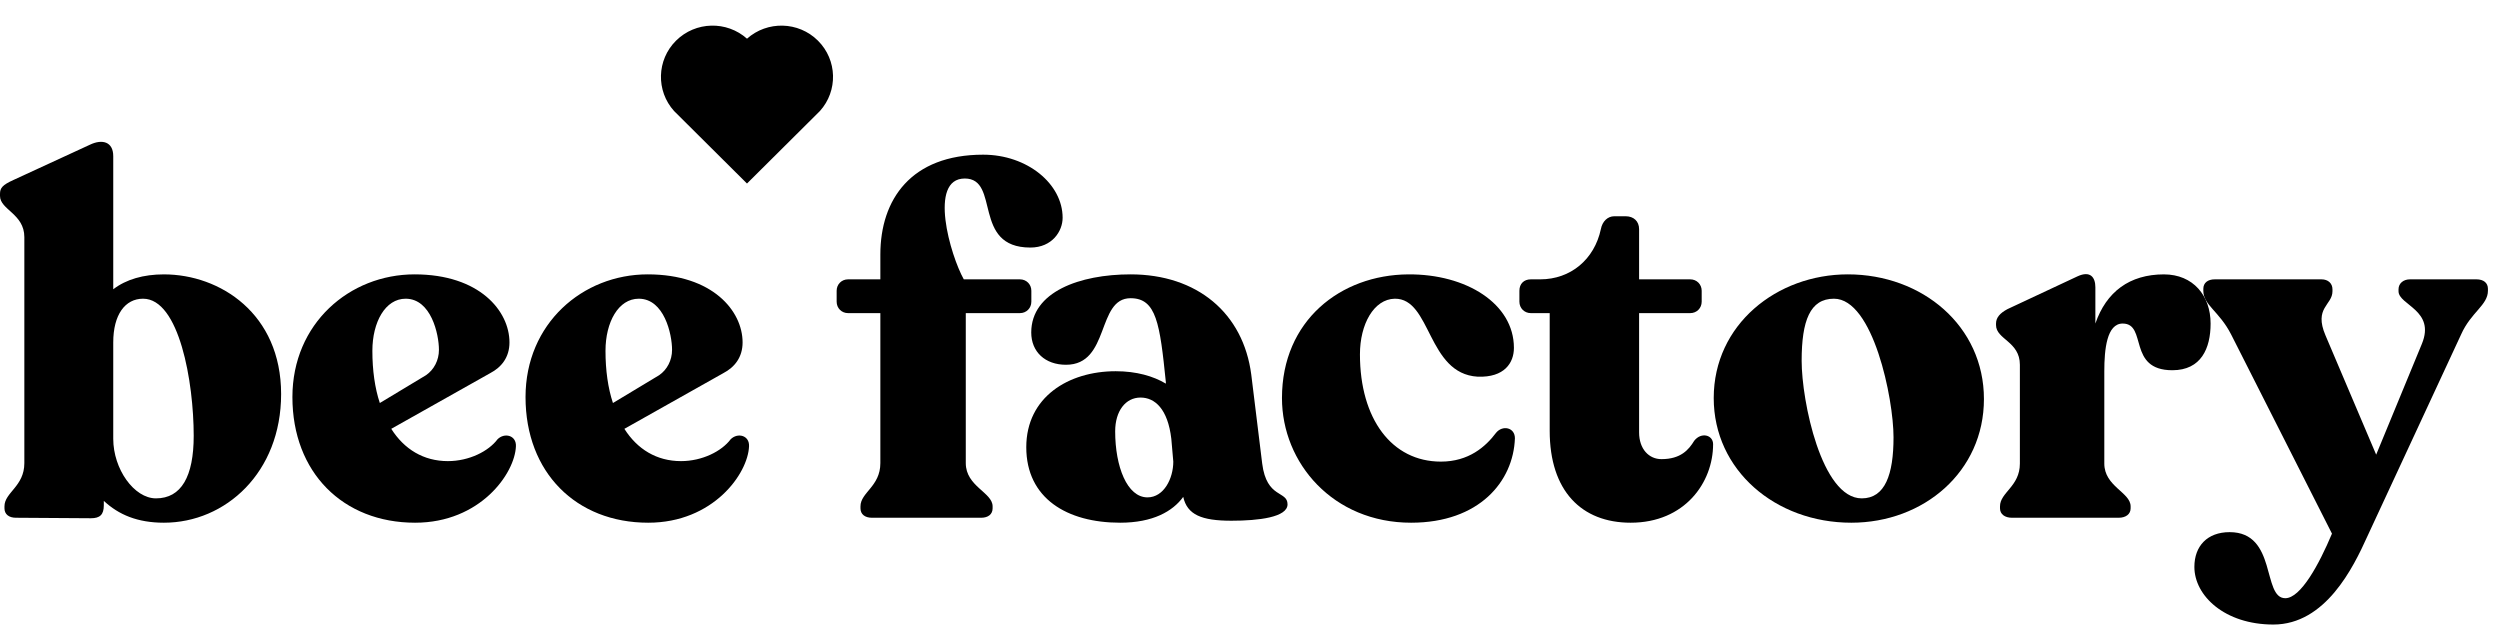
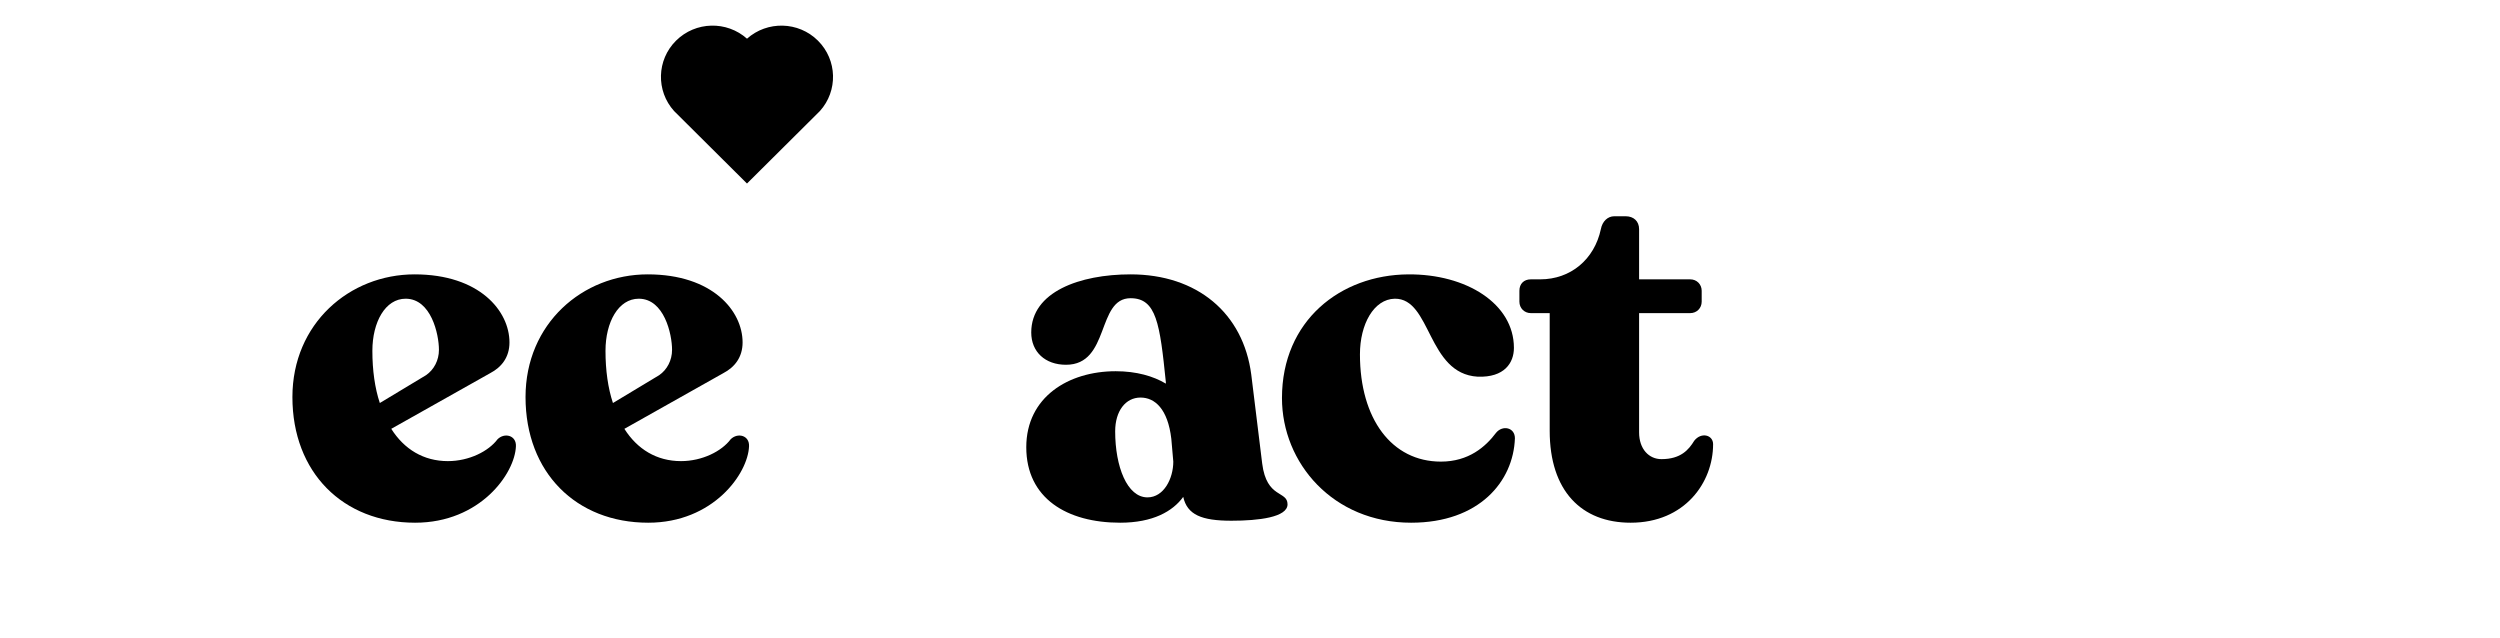
<svg xmlns="http://www.w3.org/2000/svg" width="141" height="36" viewBox="0 0 141 36" fill="none">
-   <path d="M139.675 15.755C140.067 15.755 140.319 15.951 140.319 16.287V16.399C140.319 17.211 139.367 17.604 138.806 18.864L133.512 30.265C132.728 32.002 131.159 35.224 128.217 35.224C125.472 35.224 123.763 33.599 123.763 31.974C123.763 30.798 124.492 30.013 125.752 30.013C128.442 30.013 127.573 33.739 128.89 33.739C129.758 33.739 130.795 31.834 131.523 30.097L125.836 18.864C125.164 17.547 124.268 17.211 124.268 16.399V16.287C124.268 15.951 124.52 15.755 124.912 15.755H130.935C131.299 15.755 131.551 15.979 131.551 16.315V16.427C131.551 17.211 130.487 17.351 131.159 18.92L134.016 25.643L136.593 19.396C137.378 17.491 135.277 17.211 135.277 16.427V16.315C135.277 15.979 135.557 15.755 135.921 15.755H139.675Z" fill="black" />
-   <path d="M122.044 15.475C123.697 15.475 124.678 16.679 124.678 18.248C124.678 19.648 124.145 20.881 122.521 20.881C119.971 20.881 121.12 18.248 119.719 18.248C118.823 18.248 118.683 19.704 118.683 20.937V26.147C118.683 27.436 120.167 27.772 120.167 28.557V28.669C120.167 29.005 119.887 29.201 119.495 29.201H113.472C113.08 29.201 112.8 29.005 112.8 28.669V28.557C112.8 27.772 113.921 27.436 113.921 26.147V20.573C113.921 19.256 112.576 19.144 112.576 18.332V18.248C112.576 17.912 112.8 17.66 113.22 17.435L117.17 15.586C117.898 15.25 118.179 15.643 118.179 16.203V18.248C118.795 16.455 120.111 15.475 122.044 15.475Z" fill="black" />
-   <path d="M104.414 29.481C100.128 29.481 96.654 26.512 96.654 22.45C96.654 18.304 100.212 15.474 104.218 15.474C108.42 15.474 111.894 18.388 111.894 22.506C111.894 26.596 108.504 29.481 104.414 29.481ZM105.002 28.108C106.319 28.108 106.795 26.764 106.795 24.663C106.795 22.478 105.647 16.847 103.434 16.847C102.089 16.847 101.613 18.08 101.613 20.349C101.613 22.618 102.733 28.108 105.002 28.108Z" fill="black" />
  <path d="M91.969 29.481C89.195 29.481 87.403 27.688 87.403 24.299V17.66H86.338C85.974 17.66 85.694 17.379 85.694 17.015V16.399C85.694 16.007 85.946 15.755 86.338 15.755H86.87C88.579 15.755 89.924 14.634 90.288 12.925C90.372 12.477 90.68 12.197 91.044 12.197H91.689C92.137 12.197 92.445 12.477 92.445 12.925V15.755H95.33C95.695 15.755 95.975 16.035 95.975 16.399V17.015C95.975 17.379 95.695 17.66 95.33 17.66H92.445V24.383C92.445 25.335 93.005 25.895 93.706 25.895C94.798 25.895 95.246 25.363 95.554 24.859C95.947 24.355 96.619 24.523 96.619 25.055C96.619 27.212 95.022 29.481 91.969 29.481Z" fill="black" />
  <path d="M79.587 29.481C75.189 29.481 72.303 26.119 72.303 22.45C72.303 18.08 75.609 15.502 79.418 15.475C82.696 15.447 85.385 17.127 85.385 19.62C85.385 20.461 84.853 21.301 83.34 21.245C80.483 21.077 80.735 16.819 78.662 16.847C77.486 16.875 76.701 18.276 76.701 19.985C76.701 23.626 78.494 26.035 81.267 26.035C82.836 26.035 83.789 25.195 84.377 24.411C84.741 23.962 85.441 24.102 85.441 24.719C85.357 27.156 83.424 29.481 79.587 29.481Z" fill="black" />
  <path d="M71.188 26.147C71.44 28.136 72.617 27.66 72.617 28.444C72.617 29.173 70.992 29.369 69.451 29.369C67.77 29.369 66.958 29.033 66.734 28.024C66.146 28.837 65.025 29.481 63.176 29.481C60.179 29.481 57.882 28.108 57.882 25.223C57.882 22.394 60.263 20.937 62.924 20.937C64.101 20.937 65.053 21.217 65.754 21.637V21.553C65.417 18.248 65.221 16.819 63.765 16.819C61.832 16.819 62.616 20.573 60.123 20.573C58.946 20.573 58.162 19.844 58.162 18.752C58.162 16.455 60.907 15.474 63.765 15.474C67.518 15.474 70.124 17.659 70.572 21.133L71.188 26.147ZM64.717 28.052C65.641 28.052 66.174 26.988 66.174 26.035L66.062 24.747C65.865 23.066 65.137 22.422 64.325 22.422C63.484 22.422 62.896 23.178 62.896 24.326C62.896 26.315 63.569 28.052 64.717 28.052Z" fill="black" />
-   <path d="M54.414 10.068C52.341 10.068 53.602 14.41 54.358 15.755H57.523C57.888 15.755 58.168 16.035 58.168 16.399V17.015C58.168 17.38 57.888 17.66 57.523 17.66H54.47V26.12C54.47 27.436 55.983 27.773 55.983 28.557V28.669C55.983 29.005 55.73 29.201 55.338 29.201H49.175C48.783 29.201 48.531 29.005 48.531 28.669V28.557C48.531 27.773 49.652 27.436 49.652 26.12V17.66H47.831C47.467 17.66 47.187 17.38 47.187 17.015V16.399C47.187 16.035 47.467 15.755 47.831 15.755H49.652V14.354C49.652 11.245 51.389 8.724 55.45 8.724C57.944 8.724 59.932 10.376 59.932 12.281C59.932 13.038 59.344 13.962 58.112 13.962C54.806 13.962 56.431 10.068 54.414 10.068Z" fill="black" />
  <path d="M41.209 24.775C41.602 24.383 42.274 24.551 42.246 25.167C42.19 26.708 40.229 29.481 36.559 29.481C32.498 29.481 29.64 26.652 29.64 22.394C29.64 18.248 32.862 15.474 36.531 15.474C40.201 15.474 41.882 17.547 41.882 19.312C41.882 20.152 41.434 20.713 40.789 21.049L35.215 24.186C35.943 25.335 37.036 26.007 38.408 26.007C39.613 26.007 40.705 25.447 41.209 24.775ZM36.027 16.847C34.879 16.847 34.15 18.164 34.15 19.788C34.15 20.881 34.29 21.889 34.57 22.73L37.176 21.161C37.624 20.853 37.904 20.321 37.904 19.732C37.904 18.836 37.456 16.847 36.027 16.847Z" fill="black" />
  <path d="M28.061 24.775C28.453 24.383 29.126 24.551 29.098 25.167C29.042 26.708 27.081 29.481 23.411 29.481C19.349 29.481 16.492 26.652 16.492 22.394C16.492 18.248 19.713 15.474 23.383 15.474C27.053 15.474 28.734 17.547 28.734 19.312C28.734 20.152 28.285 20.713 27.641 21.049L22.067 24.186C22.795 25.335 23.887 26.007 25.26 26.007C26.465 26.007 27.557 25.447 28.061 24.775ZM22.879 16.847C21.73 16.847 21.002 18.164 21.002 19.788C21.002 20.881 21.142 21.889 21.422 22.73L24.027 21.161C24.476 20.853 24.756 20.321 24.756 19.732C24.756 18.836 24.308 16.847 22.879 16.847Z" fill="black" />
-   <path d="M9.244 15.475C12.41 15.475 15.855 17.688 15.855 22.226C15.855 26.652 12.718 29.481 9.244 29.481C7.76 29.481 6.695 29.033 5.855 28.249V28.501C5.855 29.033 5.631 29.229 5.126 29.229L0.896 29.201C0.504 29.201 0.252 29.005 0.252 28.669V28.557C0.252 27.772 1.373 27.436 1.373 26.12V13.374C1.373 12.057 0 11.833 0 11.049V10.937C0 10.6 0.14 10.432 0.756 10.152L5.07 8.163C5.771 7.827 6.387 7.995 6.387 8.808V16.315C7.115 15.755 8.096 15.475 9.244 15.475ZM8.796 28.108C10.225 28.108 10.925 26.876 10.925 24.579C10.925 21.553 10.113 16.847 8.068 16.847C7.059 16.847 6.387 17.744 6.387 19.312V24.747C6.387 26.456 7.564 28.108 8.796 28.108Z" fill="black" />
  <path d="M42.131 2.182C43.271 1.166 45.032 1.2 46.131 2.292C47.228 3.384 47.266 5.125 46.245 6.26L42.13 10.351L38.016 6.26C36.994 5.125 37.033 3.381 38.13 2.292C39.229 1.201 40.987 1.164 42.131 2.182Z" fill="black" />
</svg>